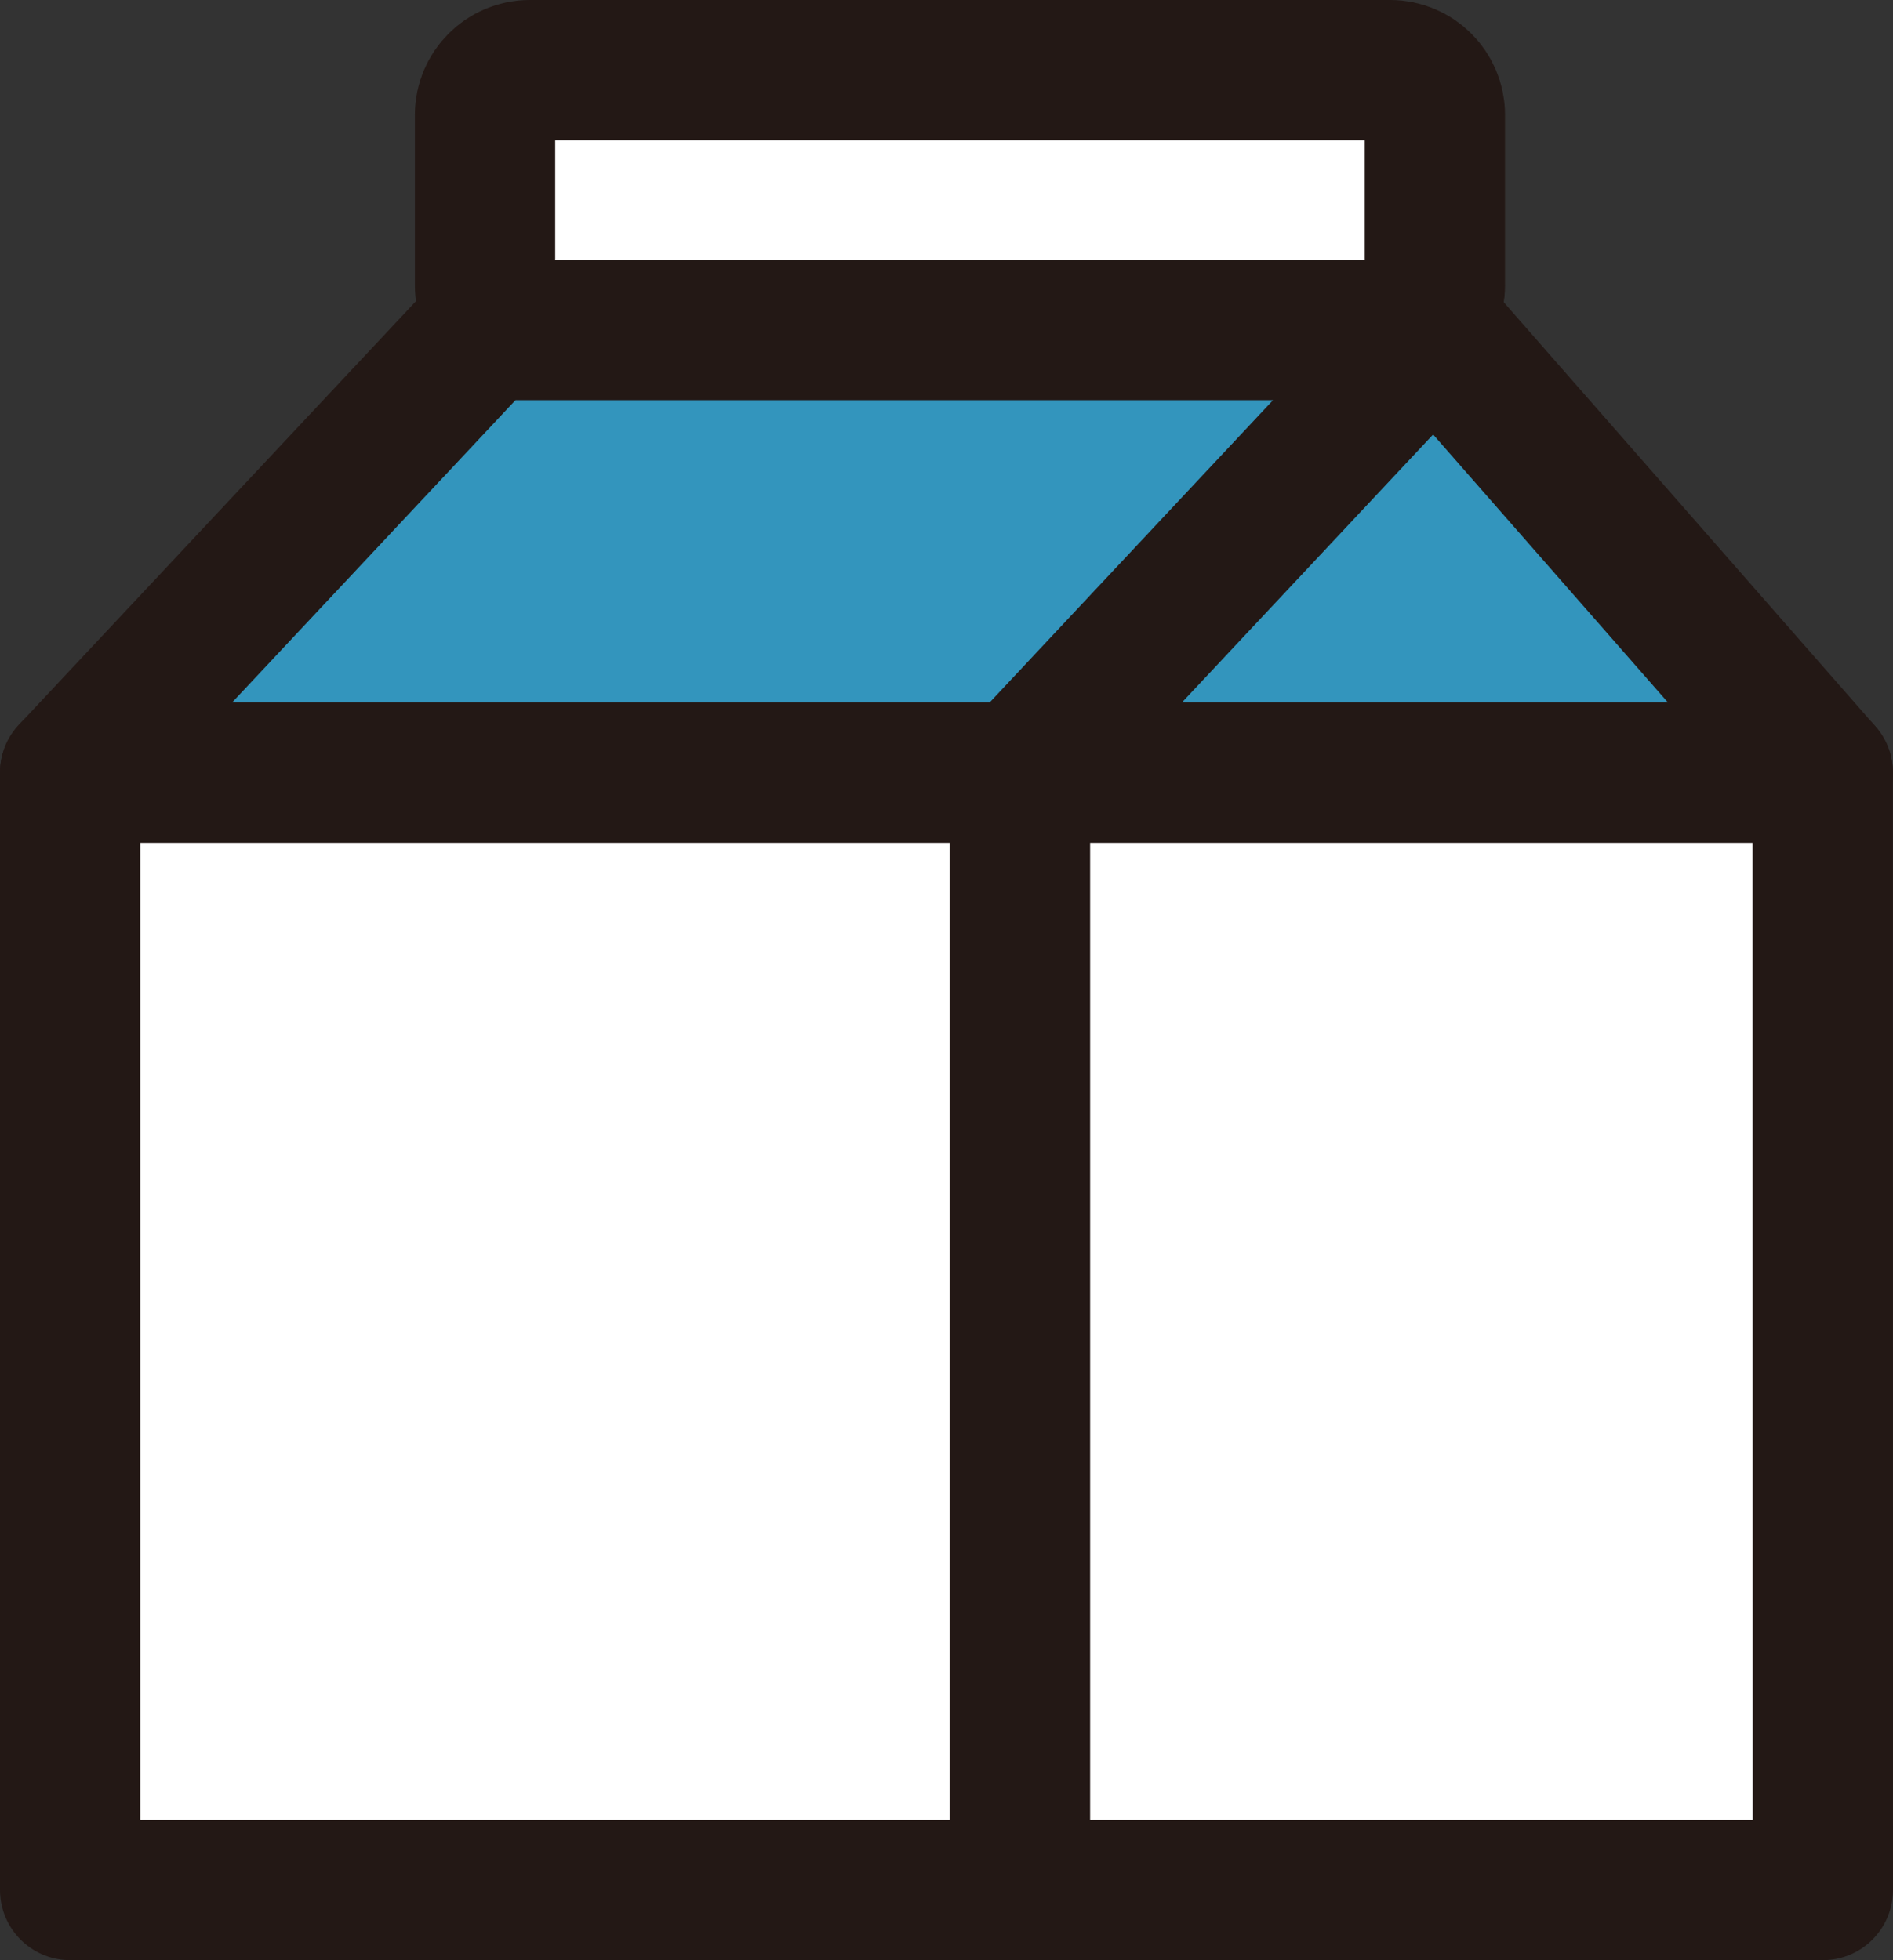
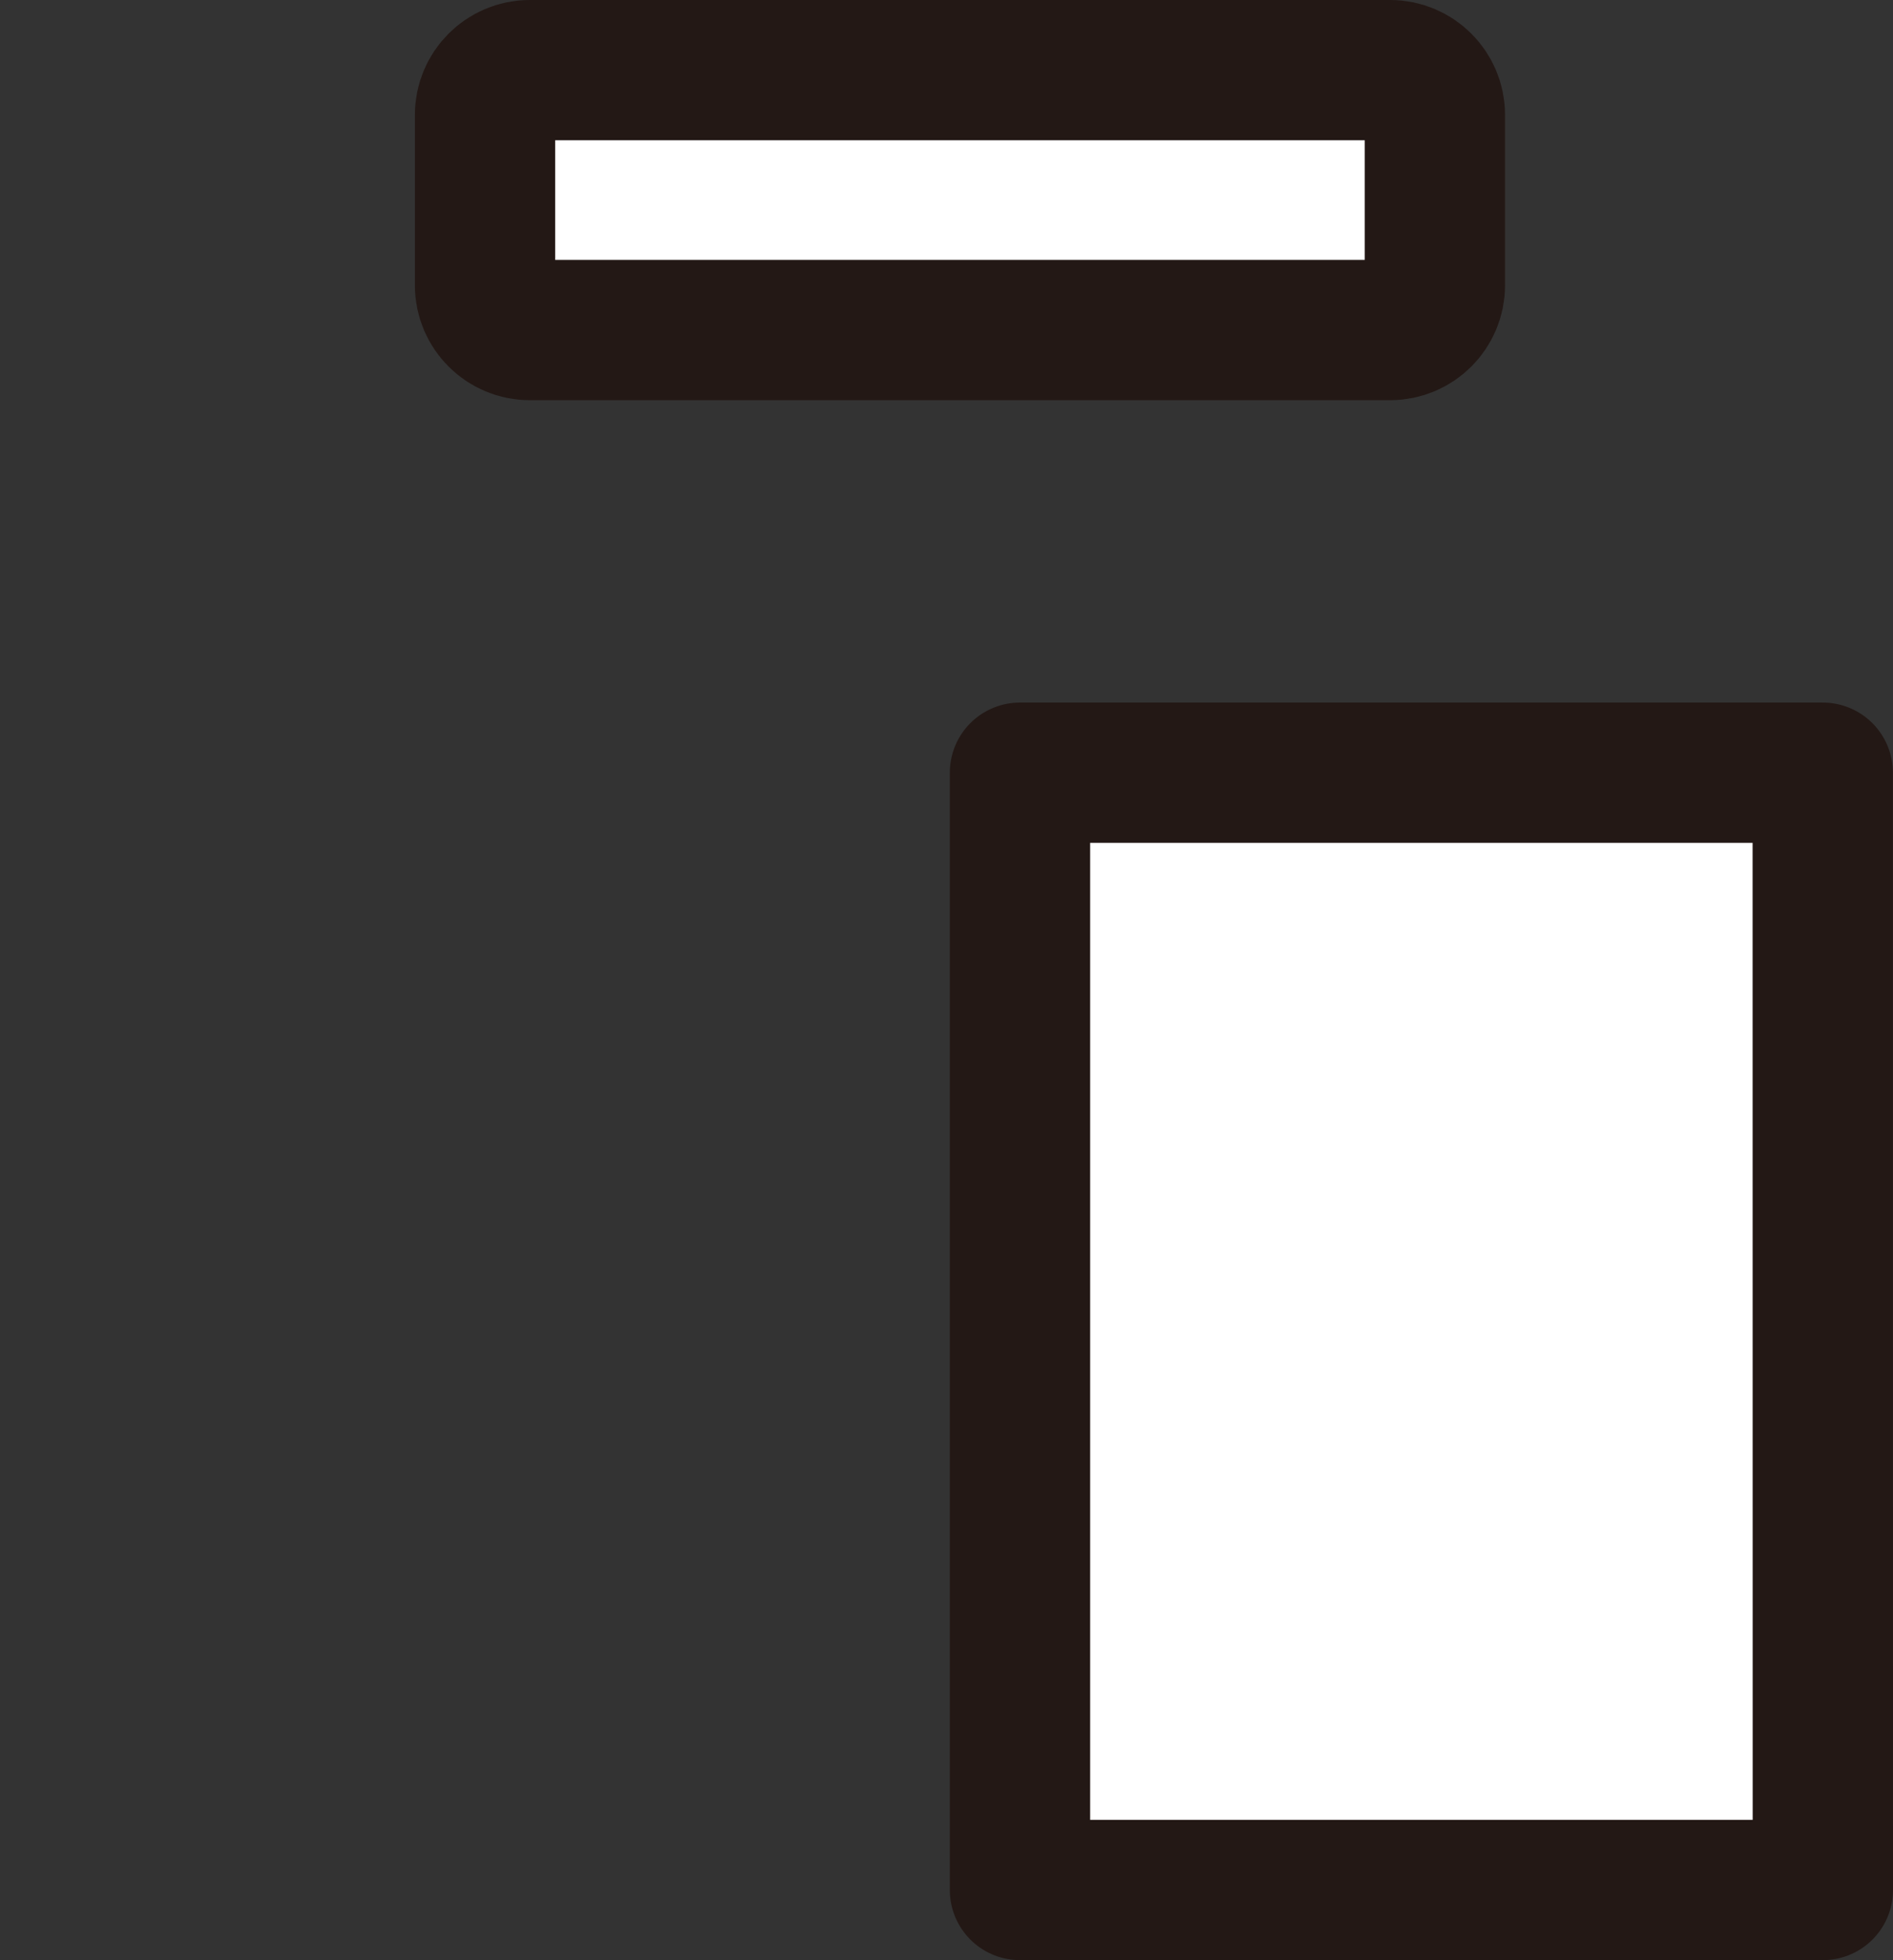
<svg xmlns="http://www.w3.org/2000/svg" version="1.1" x="0px" y="0px" width="148.41px" height="153.704px" viewBox="0 0 148.41 153.704" enable-background="new 0 0 148.41 153.704" xml:space="preserve">
  <rect x="0" y="0" width="148.41" height="153.704" fill="#333333" stroke="none" />
  <defs>
</defs>
  <g>
    <g>
-       <path fill="#FFFFFF" stroke="#231815" stroke-width="11" stroke-linecap="round" stroke-linejoin="round" stroke-miterlimit="10" d="    M108.993,25.881H41.527c-1.925,0-3.5-1.575-3.5-3.5V9c0-1.925,1.575-3.5,3.5-3.5h67.466c1.925,0,3.5,1.575,3.5,3.5v13.382    C112.493,24.306,110.918,25.881,108.993,25.881z" />
-       <polyline fill="#3395BD" stroke="#231815" stroke-width="11" stroke-linecap="round" stroke-linejoin="round" stroke-miterlimit="10" points="    79.965,60.591 142.902,60.591 112.493,25.881   " />
+       <path fill="#FFFFFF" stroke="#231815" stroke-width="11" stroke-linecap="round" stroke-linejoin="round" stroke-miterlimit="10" d="    M108.993,25.881H41.527c-1.925,0-3.5-1.575-3.5-3.5V9c0-1.925,1.575-3.5,3.5-3.5h67.466c1.925,0,3.5,1.575,3.5,3.5v13.382    C112.493,24.306,110.918,25.881,108.993,25.881" />
      <path fill="none" stroke="#231815" stroke-width="11" stroke-linecap="round" stroke-linejoin="round" stroke-miterlimit="10" d="    M112.127,25.881" />
-       <polygon fill="#3395BD" stroke="#231815" stroke-width="11" stroke-linecap="round" stroke-linejoin="round" stroke-miterlimit="10" points="    79.965,60.591 5.5,60.591 38.027,25.881 112.493,25.881   " />
    </g>
    <g>
-       <rect x="5.5" y="60.591" fill="#FFFFFF" stroke="#231815" stroke-width="11" stroke-linecap="round" stroke-linejoin="round" stroke-miterlimit="10" width="74.465" height="87.613" />
      <polygon fill="#FFFFFF" stroke="#231815" stroke-width="11" stroke-linecap="round" stroke-linejoin="round" stroke-miterlimit="10" points="    142.902,60.591 79.965,60.591 79.965,148.204 142.91,148.204   " />
    </g>
  </g>
</svg>